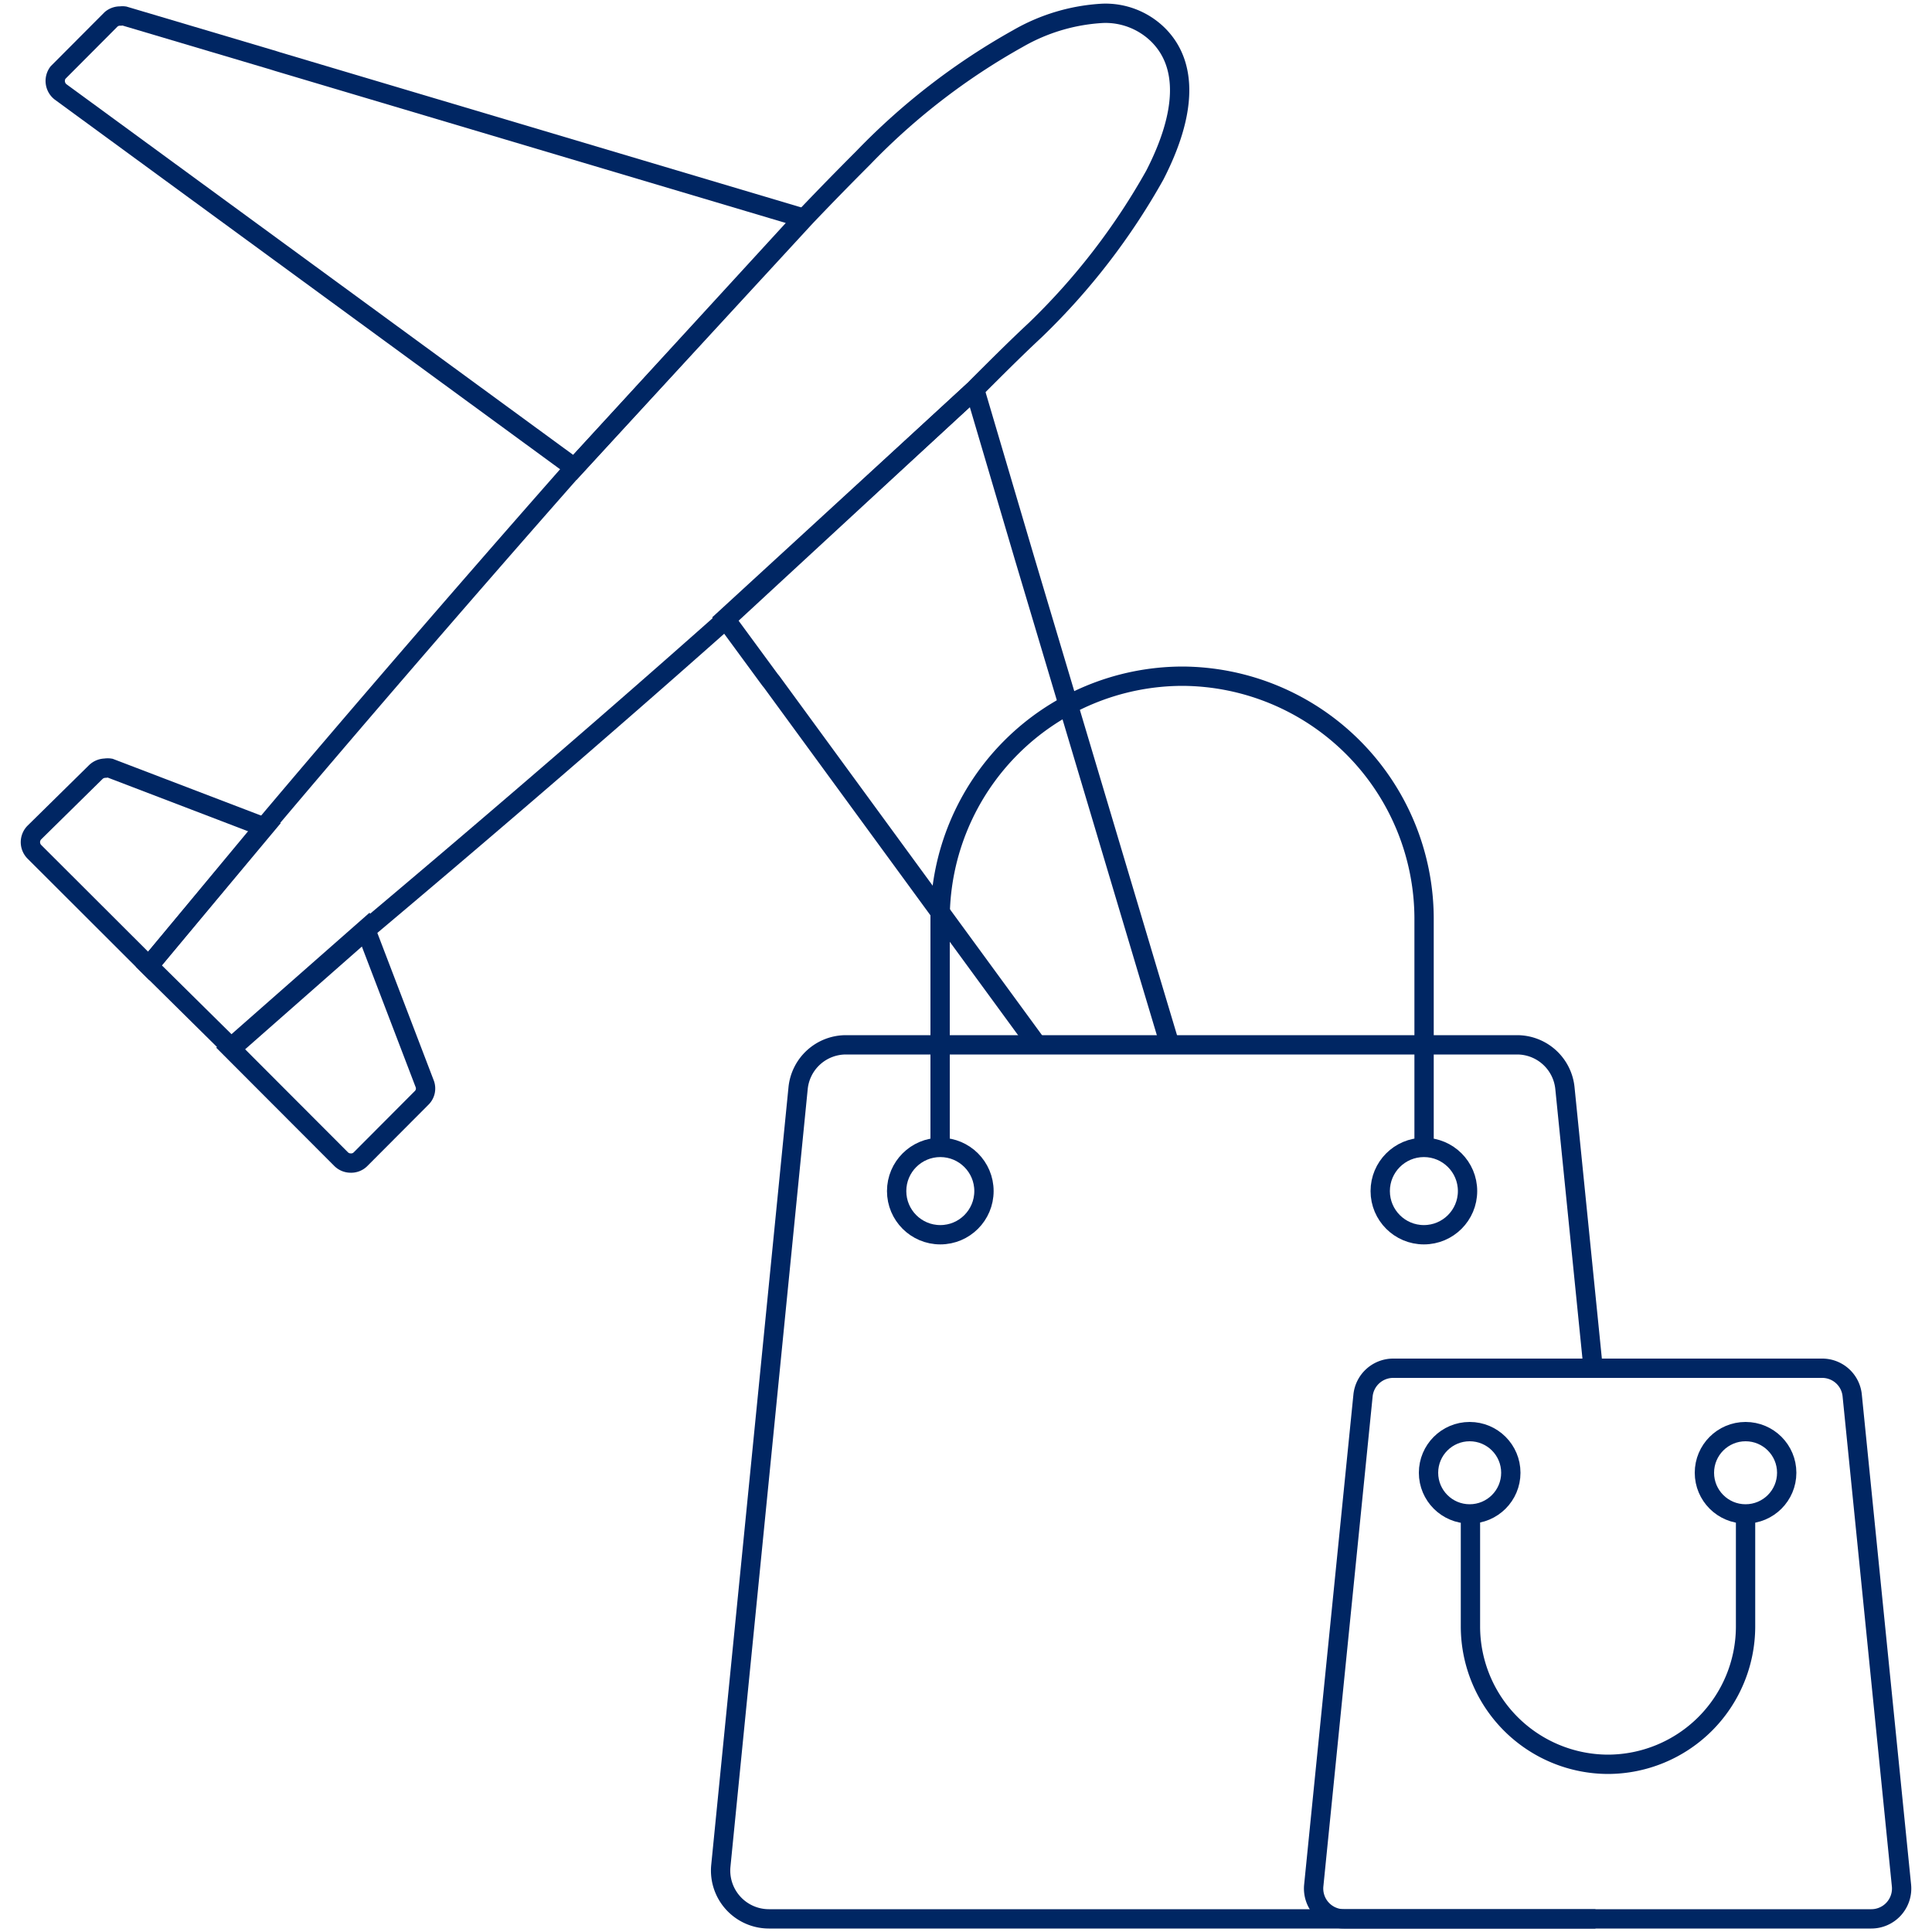
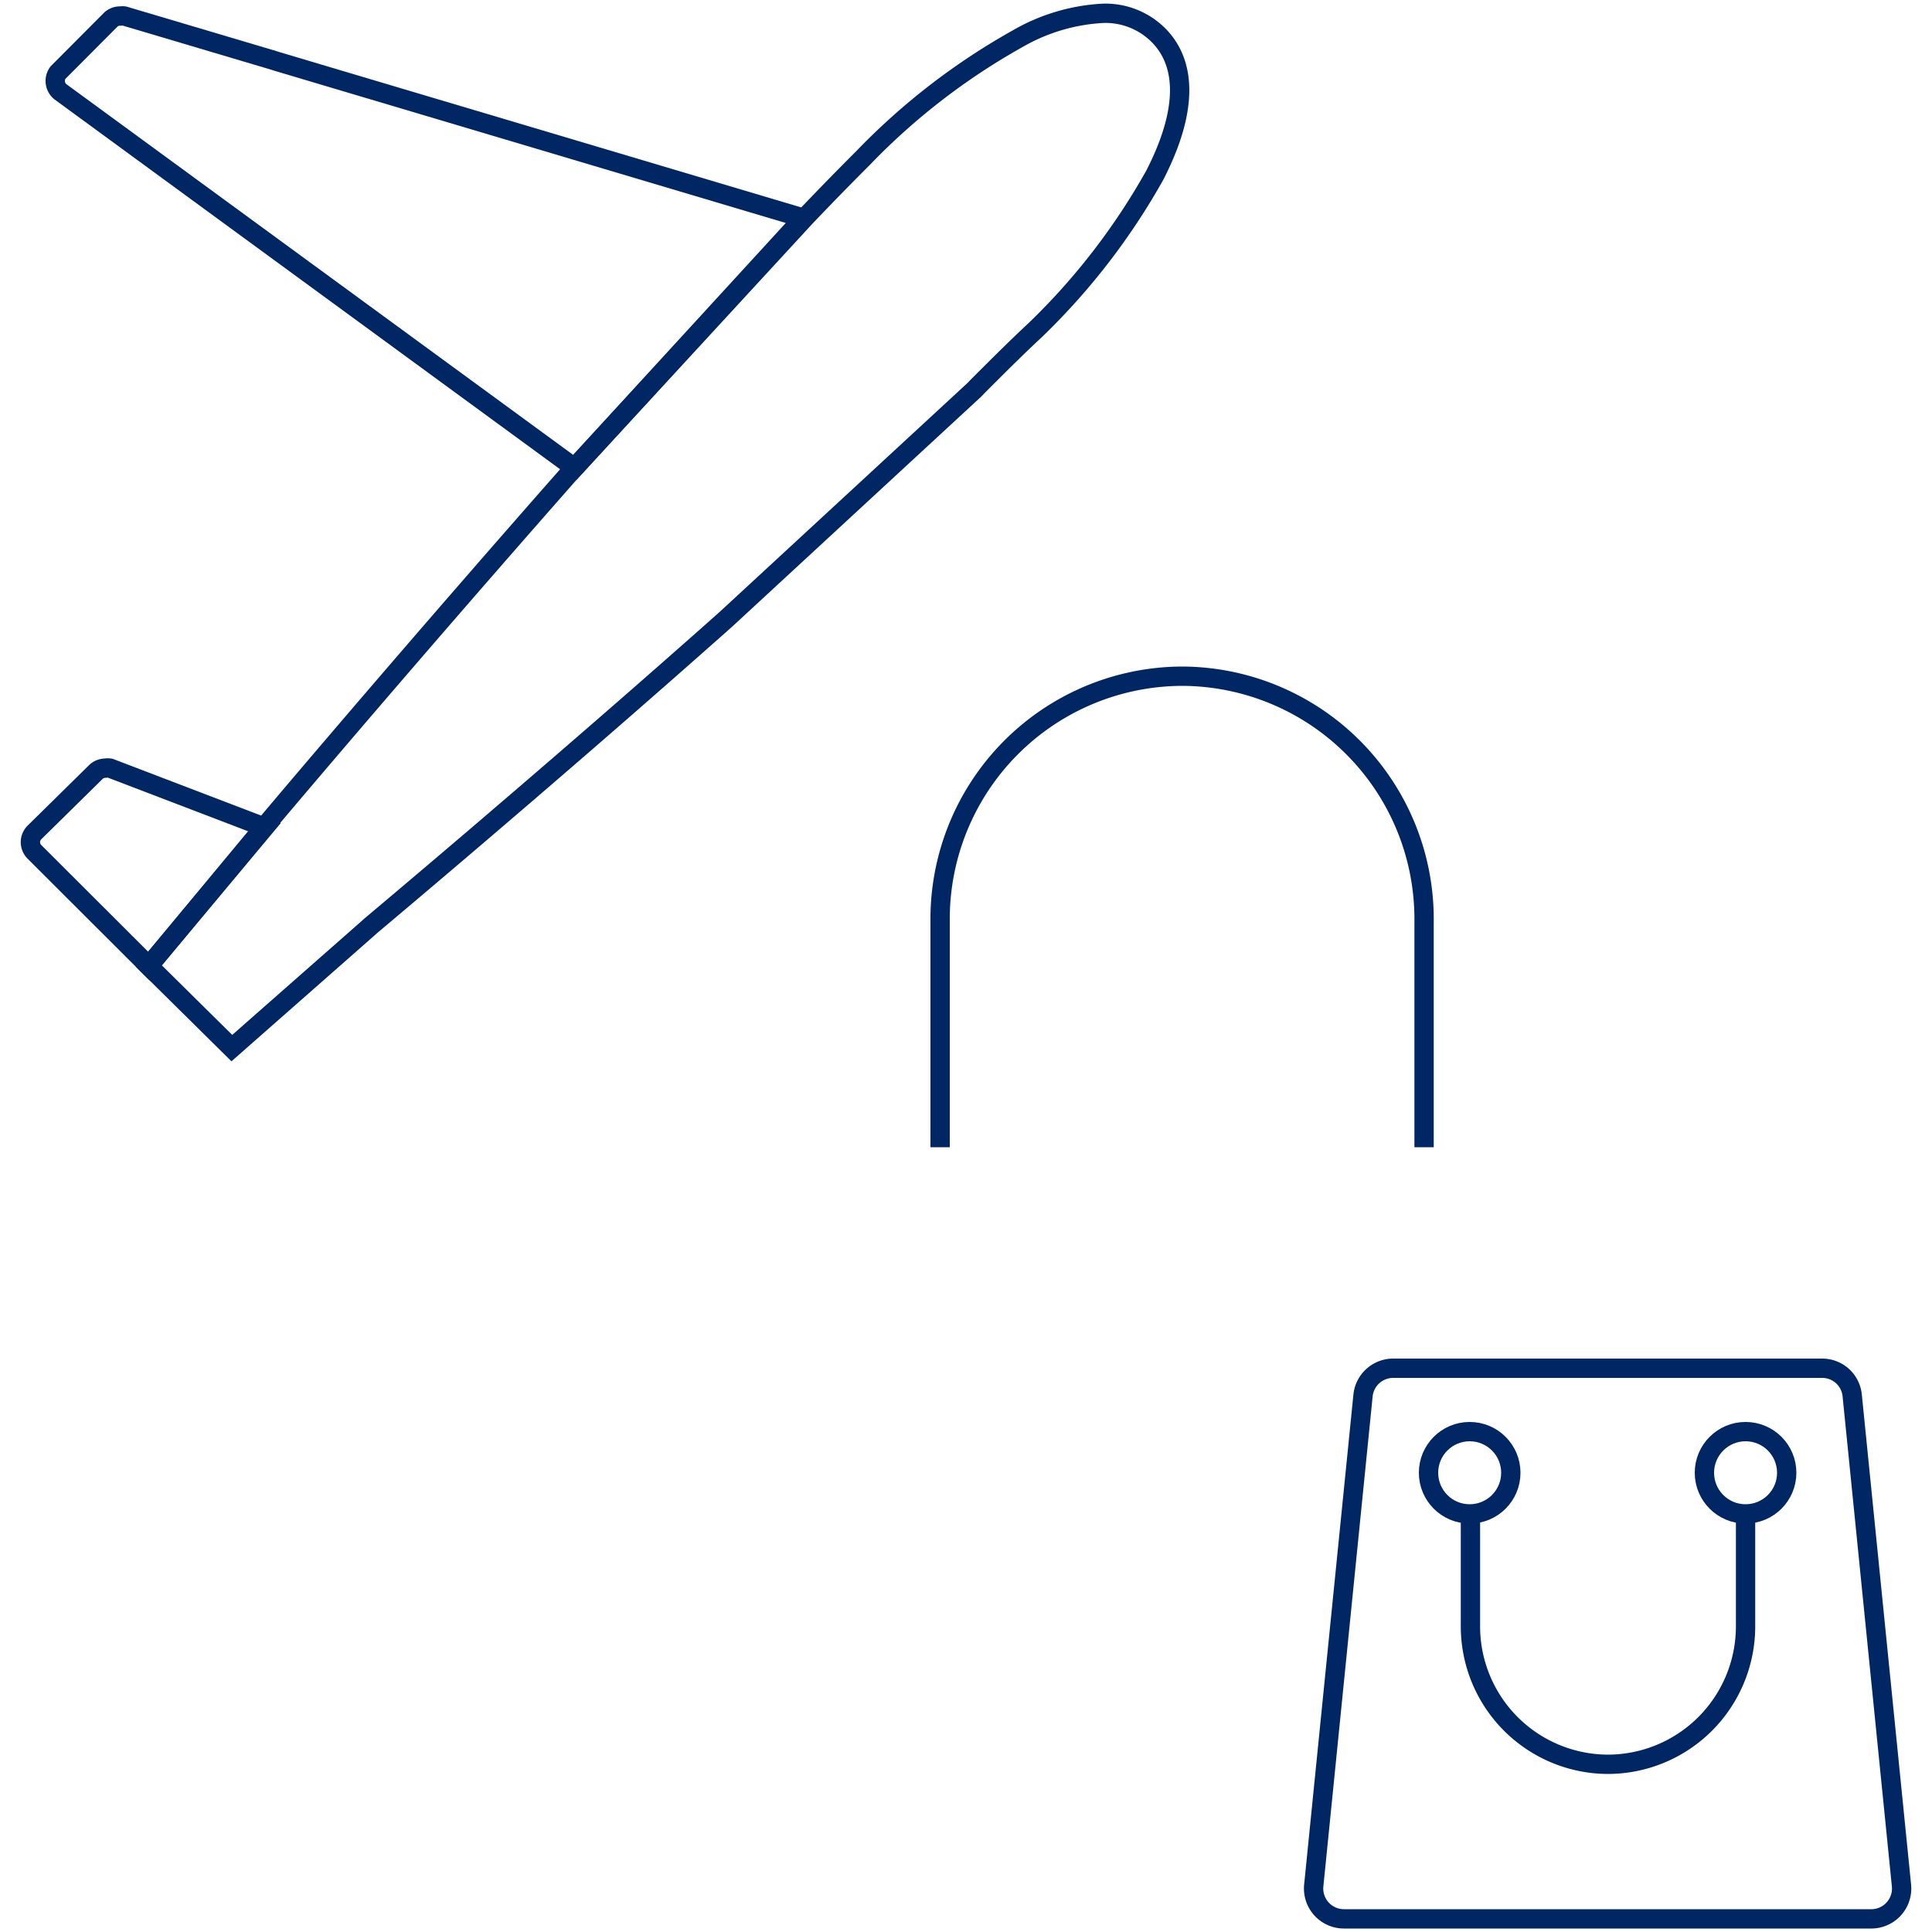
<svg xmlns="http://www.w3.org/2000/svg" id="Layer_1" data-name="Layer 1" viewBox="0 0 100 100">
  <path d="M5.7,39.76a.74.74,0,0,0-.25,0,.72.72,0,0,0-.49.2L1.78,43.09h0a.71.71,0,0,0,0,1L7.7,50l6-7.18Z" fill="none" stroke="#002663" stroke-miterlimit="10" />
-   <path d="M17.66,60a.7.7,0,0,0,.49.2.68.68,0,0,0,.5-.19l3.17-3.18a.68.68,0,0,0,.16-.74l-3.06-8-7,6.16Z" fill="none" stroke="#002663" stroke-miterlimit="10" />
  <path d="M50.6,20c1-1,2-2,3-2.93a34.59,34.59,0,0,0,6.17-8c1.65-3.21,1.72-5.72.18-7.26A3.88,3.88,0,0,0,57.07.69,9.85,9.85,0,0,0,52.68,2a34.44,34.44,0,0,0-8,6.17c-.94.94-1.92,1.94-2.93,3l-.14.15L29.47,24.5c-6,6.81-11.84,13.61-15.65,18.13l-.16.19L7.7,50,12,54.25l7-6.16.19-.17c4.54-3.82,11.36-9.63,18.14-15.65l.28-.25L50.45,20.16Z" fill="none" stroke="#002663" stroke-miterlimit="10" />
  <path d="M14.37,3.19l-.22-.07L6.44.83a.64.64,0,0,0-.2,0A.71.71,0,0,0,5.75,1L3.07,3.69,3,3.76a.72.72,0,0,0,.14,1L29.73,24.21l-.26.29L41.58,11.29Z" fill="none" stroke="#002663" stroke-miterlimit="10" />
-   <polyline points="60.55 54.08 59.48 50.51 53.01 28.83 50.45 20.16 37.53 32.02 39.85 35.18 39.94 35.29 53.68 54.08" fill="none" stroke="#002663" stroke-miterlimit="10" />
-   <path d="M82.58,99.32H39.79a2.5,2.5,0,0,1-2.48-2.74l4-40.26a2.49,2.49,0,0,1,2.47-2.24H78.54A2.49,2.49,0,0,1,81,56.32l1.46,14.5" fill="none" stroke="#002663" stroke-miterlimit="10" />
-   <circle cx="48.67" cy="61.65" r="2.26" fill="none" stroke="#002663" stroke-miterlimit="10" />
-   <circle cx="73.7" cy="61.65" r="2.26" fill="none" stroke="#002663" stroke-miterlimit="10" />
  <path d="M48.66,59.38V47.5A12.57,12.57,0,0,1,61.19,35h0A12.57,12.57,0,0,1,73.71,47.5V59.38" fill="none" stroke="#002663" stroke-miterlimit="10" />
  <path d="M96.86,99.32H69.56A1.57,1.57,0,0,1,68,97.59l2.55-25.36a1.57,1.57,0,0,1,1.56-1.41h22.2a1.56,1.56,0,0,1,1.56,1.41l2.55,25.36A1.57,1.57,0,0,1,96.86,99.32Z" fill="none" stroke="#002663" stroke-miterlimit="10" />
  <circle cx="76.07" cy="76.23" r="2.13" fill="none" stroke="#002663" stroke-miterlimit="10" />
  <circle cx="90.35" cy="76.23" r="2.13" fill="none" stroke="#002663" stroke-miterlimit="10" />
  <path d="M90.35,78.36l0,5.84a7.14,7.14,0,0,1-7.12,7.12h0a7.14,7.14,0,0,1-7.12-7.12l0-5.84" fill="none" stroke="#002663" stroke-miterlimit="10" />
</svg>